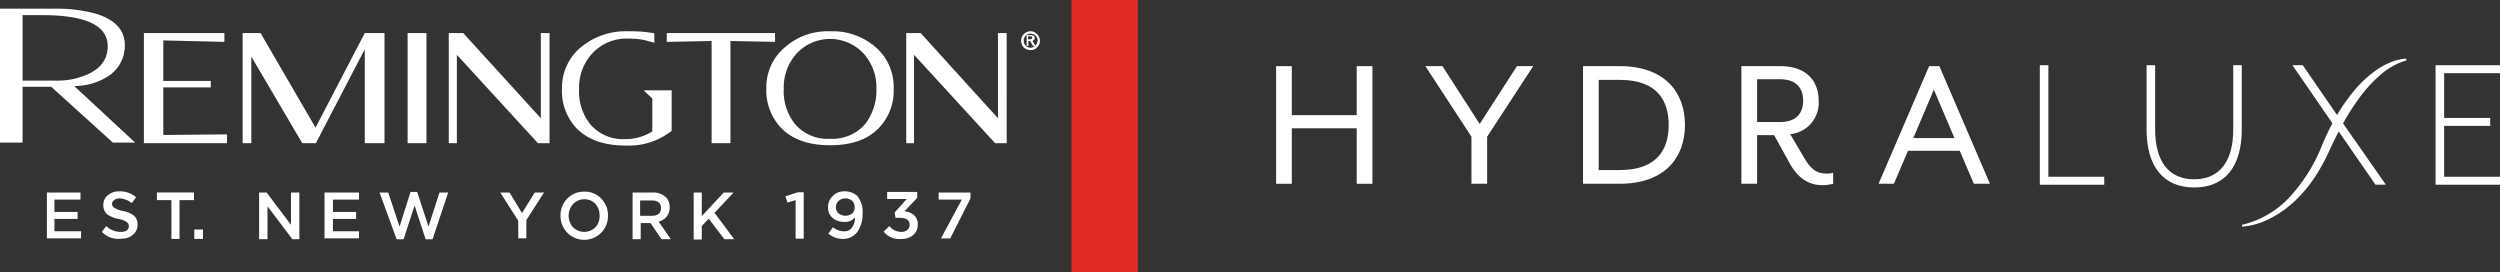
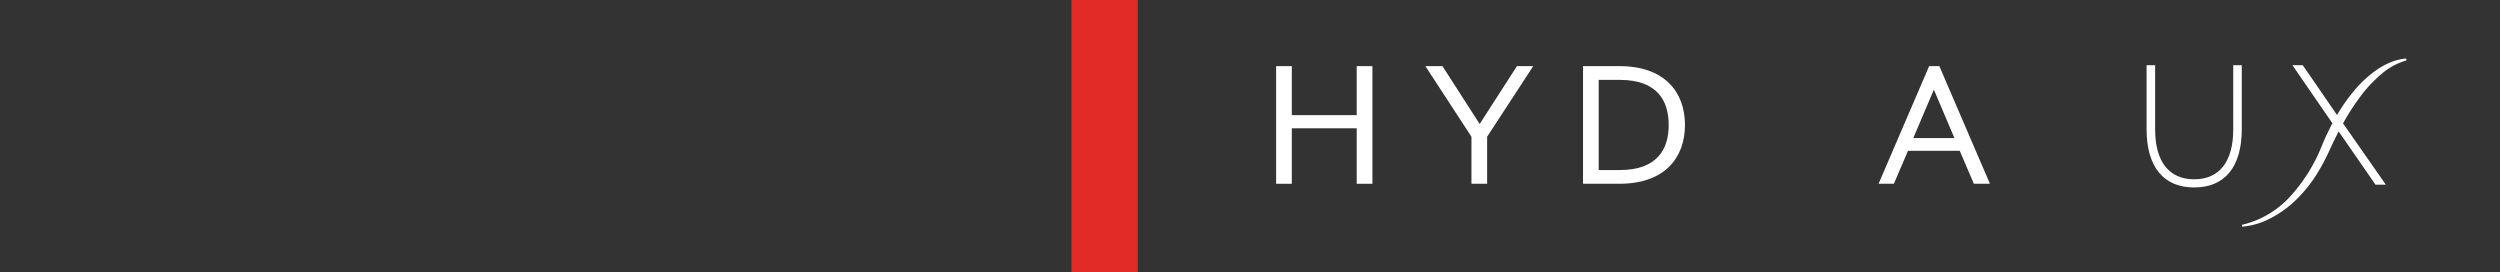
<svg xmlns="http://www.w3.org/2000/svg" width="456.981" height="49.762" viewBox="0 0 456.981 49.762">
  <rect x="0" y="0" width="456.981" height="49.762" fill="#333333" stroke="none" />
  <g id="Group_10278" data-name="Group 10278" transform="translate(-15132 -7796.156)">
    <g id="Group_4717" data-name="Group 4717" transform="translate(15132 7785.565)">
      <g id="Group_2702" data-name="Group 2702" transform="translate(0 10.59)">
        <g id="Layer_1" transform="translate(0 0)">
          <g id="Group_435" data-name="Group 435">
            <g id="Group_434" data-name="Group 434">
              <g id="Group_433" data-name="Group 433">
-                 <path id="Path_1" data-name="Path 1" d="M38.348,42.869H36.761v1.718h1.588V42.869M34.062,37.5h2.646v-1.4H29.934v1.4H32.58v7.086h1.482V37.5m-18.1-.107V36.105H9.823V44.48h6.245V43.191H11.2V40.937h4.234V39.648H11.2V37.394h4.763m5.028-.805a2.1,2.1,0,0,0-.847,1.772,2.139,2.139,0,0,0,.688,1.718,4.992,4.992,0,0,0,2.117.859q1.852.376,1.852,1.288,0,1.074-1.482,1.074a3.677,3.677,0,0,1-2.646-1.074L19.879,43.3a4.148,4.148,0,0,0,3.6,1.235,3.011,3.011,0,0,0,2.064-.7,2.309,2.309,0,0,0,.847-1.879,2.092,2.092,0,0,0-.635-1.61,4.467,4.467,0,0,0-2.011-.859q-2.011-.429-2.011-1.288a.825.825,0,0,1,.37-.7,1.48,1.48,0,0,1,1.006-.322,3.79,3.79,0,0,1,2.223.859l.794-1.074a4.47,4.47,0,0,0-3.069-1.074,3.011,3.011,0,0,0-2.064.7M18.555,3.359A27.3,27.3,0,0,0,11.093,2.5H1.25V26.979H5.378V16.78h5.239l11.272,10.2h4.075L14.851,16.672l1.27-.107A11.338,11.338,0,0,0,20.937,14.9a6.572,6.572,0,0,0,3.122-5.422q.212-4.456-5.5-6.12M5.378,3.681h3.6q11.96,0,11.96,5.69,0,3.436-3.6,5.1a13.662,13.662,0,0,1-5.821,1.181H5.378V3.681M42.265,8.566V6.956H27.552V27.087H42.741v-1.61L31.1,25.584v-8.7h8.679V15.706H31.1V8.3l11.167.268M83.173,36.105H81.586l-2.011,6.227L77.511,36H76.293l-2.011,6.335-2.064-6.227H70.631l3.122,8.536h1.27l2.011-6.174,2.011,6.174h1.27l2.858-8.536M62.11,39.648V37.394h4.763V36.105h-6.3V44.48h6.3V43.191H62.11V40.937h4.234V39.648H62.11m-6.139-3.543H54.437V42.01l-4.445-5.905H48.615v8.536H50.15V38.628L54.7,44.641h1.27V36.105M79.2,6.956h-3.44V27.087H79.2V6.956m-7.674,0h-3.6l-9,17.286L48.88,6.956H45.6V27.087h1.588V11.25L56.5,27.087h2.487L67.932,9.908V27.087h3.6V6.956M123.659,38.79a2.488,2.488,0,0,0-.688-1.825,3.343,3.343,0,0,0-2.487-.859h-3.6v8.536h1.482V41.688h1.8l2.011,2.953h1.693l-2.223-3.221a2.573,2.573,0,0,0,2.011-2.63m-5.4-1.235h2.117q1.694,0,1.694,1.4t-1.694,1.4h-2.117V37.555m-14.554,2.792a4.34,4.34,0,1,0,8.679,0,4.253,4.253,0,0,0-1.217-3.114,4.105,4.105,0,0,0-3.122-1.288,4.214,4.214,0,0,0-3.122,1.288,4.37,4.37,0,0,0-1.217,3.114m2.276,2.094a3.158,3.158,0,0,1,0-4.187,2.709,2.709,0,0,1,2.064-.913,2.681,2.681,0,0,1,2.064.859,3.171,3.171,0,0,1,.741,2.147,2.97,2.97,0,0,1-.741,2.094,2.909,2.909,0,0,1-4.128,0m-5.292-6.335H99l-2.329,3.758-2.276-3.758H92.7l3.281,5.154V44.48h1.482V41.152l3.228-5.046m-.582-29.15V22.524L85.925,6.956H83.279V27.087h1.482V10.928L99.579,27.087H101.7V6.956h-1.588m18.946,1.288q.053,0,1.8.483V7.009h.053a23.712,23.712,0,0,0-4.763-.376A12.816,12.816,0,0,0,107.2,9.747a9.617,9.617,0,0,0-3.228,7.408,9.917,9.917,0,0,0,2.8,7.355q3.122,3.006,8.838,3.006a12.727,12.727,0,0,0,8.415-2.684V17.424H118.9l1.588,1.5v6.012a9.069,9.069,0,0,1-4.922,1.4,7.841,7.841,0,0,1-6.4-2.684,9.58,9.58,0,0,1-2.064-6.442,9.2,9.2,0,0,1,2.381-6.5,8.5,8.5,0,0,1,6.615-2.738,13.993,13.993,0,0,1,2.964.268m38.9,28.506a3.352,3.352,0,0,0-2.329-.859,2.916,2.916,0,0,0-2.17.859,2.694,2.694,0,0,0-.847,2.04,2.439,2.439,0,0,0,.794,1.933,3.147,3.147,0,0,0,2.17.752,2.192,2.192,0,0,0,1.958-.859,3.075,3.075,0,0,1-.476,1.772,1.685,1.685,0,0,1-1.641.805,3.074,3.074,0,0,1-1.905-.752l-.847,1.181a4.03,4.03,0,0,0,2.646.966,3.2,3.2,0,0,0,2.646-1.288,5.456,5.456,0,0,0,.953-3.328,4.486,4.486,0,0,0-.953-3.221m-.9.913a1.713,1.713,0,0,1,0,2.255,2.093,2.093,0,0,1-2.54,0,1.572,1.572,0,0,1,0-2.255,1.911,1.911,0,0,1,2.54,0m9.526,1.879,2.329-2.469V36h-5.5v1.288H167l-2.223,2.469.159.966h.688q1.905,0,1.905,1.288a1.176,1.176,0,0,1-.423.913,1.536,1.536,0,0,1-1.058.376,2.7,2.7,0,0,1-2.223-1.074l-1.058,1.02a3.678,3.678,0,0,0,3.281,1.342,3.147,3.147,0,0,0,2.17-.752,2.439,2.439,0,0,0,.794-1.933,2.163,2.163,0,0,0-.741-1.718,3.03,3.03,0,0,0-1.694-.644m-31.224-3.436h-1.8L129.533,40.4V36.105h-1.482v8.589h1.482V42.225l1.27-1.342,2.858,3.758h1.8l-3.6-4.831,3.493-3.7m9.844,1.825,1.429-.429h.053v7.032h1.482V36.052H147.1l-2.276.752.37,1.127M134.772,8.405l8.15.161V6.956H123.129v1.61l8.2-.161V27.087h3.44V8.405M161.445,9.64a12.045,12.045,0,0,0-8.468-3.006,11.847,11.847,0,0,0-8.415,3.06,9.5,9.5,0,0,0-3.228,7.3,9.987,9.987,0,0,0,2.8,7.408q3.069,3.06,8.838,3.06,5.821,0,8.838-3.06a9.876,9.876,0,0,0,2.8-7.408,9.63,9.63,0,0,0-3.175-7.355M159.381,23.6a7.936,7.936,0,0,1-6.4,2.684,7.841,7.841,0,0,1-6.4-2.684,9.58,9.58,0,0,1-2.064-6.442,9.248,9.248,0,0,1,2.329-6.442,8.362,8.362,0,0,1,12.278,0,9.248,9.248,0,0,1,2.329,6.442,10.1,10.1,0,0,1-2.064,6.442m13.442,13.8h4.234l-3.81,7.086h1.693l3.7-7.3V36.105h-5.821v1.288M190.817,9.586a1.709,1.709,0,0,0,.529-1.235,1.777,1.777,0,0,0-.582-1.235,1.513,1.513,0,0,0-1.111-.483,1.636,1.636,0,0,0-1.217.483,1.6,1.6,0,0,0-.529,1.235,1.685,1.685,0,0,0,.476,1.235,1.818,1.818,0,0,0,1.27.483,1.572,1.572,0,0,0,1.164-.483m-.265-2.147A1.186,1.186,0,0,1,190.5,9.21v.107h-.106a1.135,1.135,0,0,1-.741.322,1.216,1.216,0,0,1-.9-.376,1.144,1.144,0,0,1-.37-.913,1.252,1.252,0,0,1,.37-.913,1.216,1.216,0,0,1,.9-.376,1.338,1.338,0,0,1,.9.376m-.159,1.879a.152.152,0,0,1,.106-.054l-.529-.859q.423-.215.423-.537,0-.537-.741-.537h-.741V9.318h.318V8.405h.318l.529.913h.317m-.9-1.235h-.318V7.546h.318q.423,0,.423.215,0,.322-.423.322M185.26,6.956h-1.588V22.524L169.542,6.956H166.9V27.087h1.429V10.928l14.818,16.158h2.117Z" transform="translate(-1.25 -0.912)" fill="#fff" />
                <path id="Path_2" data-name="Path 2" d="M198.419,1H186.3V50.762h12.119Z" transform="translate(9.564 -1)" fill="#e22b26" />
              </g>
            </g>
          </g>
        </g>
      </g>
    </g>
    <g id="Group_5306" data-name="Group 5306" transform="translate(15365.266 7806.858)">
      <path id="Path_11964" data-name="Path 11964" d="M14.729,2.017v8.958H2.867V2.017H0v21.5H2.867V13.377H14.729V23.518H17.6V2.017Z" transform="translate(0 -0.628)" fill="#fff" />
      <path id="Path_11965" data-name="Path 11965" d="M49.555,12.588,42.747,2.016H39.629l8.421,12.9v8.6h2.867v-8.6l8.422-12.9H56.364Z" transform="translate(-12.346 -0.628)" fill="#fff" />
      <g id="Group_9330" data-name="Group 9330" transform="translate(56.099 0)">
        <g id="Group_9331" data-name="Group 9331" transform="translate(0)">
          <path id="Path_11966" data-name="Path 11966" d="M88.15,2.016H81.485v21.5H88.15c8.35,0,11.969-4.838,11.969-10.751S96.5,2.016,88.15,2.016m.036,18.993H84.351V4.525h3.835c6.989,0,8.959,3.942,8.959,8.242s-1.97,8.242-8.959,8.242" transform="translate(-81.485 -0.628)" fill="#fff" />
-           <path id="Path_11967" data-name="Path 11967" d="M135.035,18.823l-2.58-4.372a5.758,5.758,0,0,0,5.2-6.128c0-3.476-2.114-6.307-7.024-6.307h-7.1v21.5H126.4V14.631h3.118l2.831,5.124c1.541,2.8,3.548,4.014,5.985,4.014a7.6,7.6,0,0,0,1.97-.251V21.511a4.906,4.906,0,0,1-1.218.143c-1.612,0-2.76-.645-4.049-2.831m-4.408-6.594H126.4V4.417h4.229c3.225,0,4.193,1.935,4.193,3.906s-.968,3.906-4.193,3.906" transform="translate(-94.584 -0.628)" fill="#fff" />
          <path id="Path_11968" data-name="Path 11968" d="M169.2,2.016l-9.246,21.5h2.8l2.58-6.02h9.461l2.58,6.02h2.938l-9.246-21.5Zm-2.9,13.152,3.763-8.852,3.762,8.852Z" transform="translate(-105.932 -0.628)" fill="#fff" />
          <path id="Path_11969" data-name="Path 11969" d="M281.824,2.924A12.158,12.158,0,0,1,286.516.339L286.462,0a8.941,8.941,0,0,0-2.783.663,12.812,12.812,0,0,0-2.538,1.354,20.63,20.63,0,0,0-4.205,3.871,32.428,32.428,0,0,0-3.115,4.432l-6.263-9.1h-1.887l7.305,10.613c-.621,1.166-1.225,2.436-1.8,3.778a30.333,30.333,0,0,1-5.6,9.243,17.2,17.2,0,0,1-9.136,5.537l.043.341a13.5,13.5,0,0,0,5.394-1.653A19.255,19.255,0,0,0,266.46,25.7a25.781,25.781,0,0,0,3.575-4.431,38.865,38.865,0,0,0,2.64-5.005c.414-.905.888-1.868,1.448-2.936l6.729,9.731h1.89L274.92,11.852a44.024,44.024,0,0,1,3.223-4.993,24.8,24.8,0,0,1,3.68-3.935" transform="translate(-135.993)" fill="#fff" />
-           <path id="Path_11970" data-name="Path 11970" d="M204.334,1.766h-1.564V23.612h11.776V22.157H204.334Z" transform="translate(-119.271 -0.55)" fill="#fff" />
          <path id="Path_11971" data-name="Path 11971" d="M246.956,13.513c0,5.874-2.536,9.11-7.139,9.11s-7.139-3.236-7.139-9.11V1.767h-1.562V13.478c0,6.858,3.09,10.636,8.7,10.636s8.7-3.778,8.7-10.636V1.767h-1.563Z" transform="translate(-128.102 -0.55)" fill="#fff" />
-           <path id="Path_11972" data-name="Path 11972" d="M319.623,3.222V1.767H307.847V23.612h11.776V22.157H309.41v-9.3h8.421V11.406H309.41V3.222Z" transform="translate(-152.006 -0.55)" fill="#fff" />
        </g>
      </g>
    </g>
  </g>
</svg>